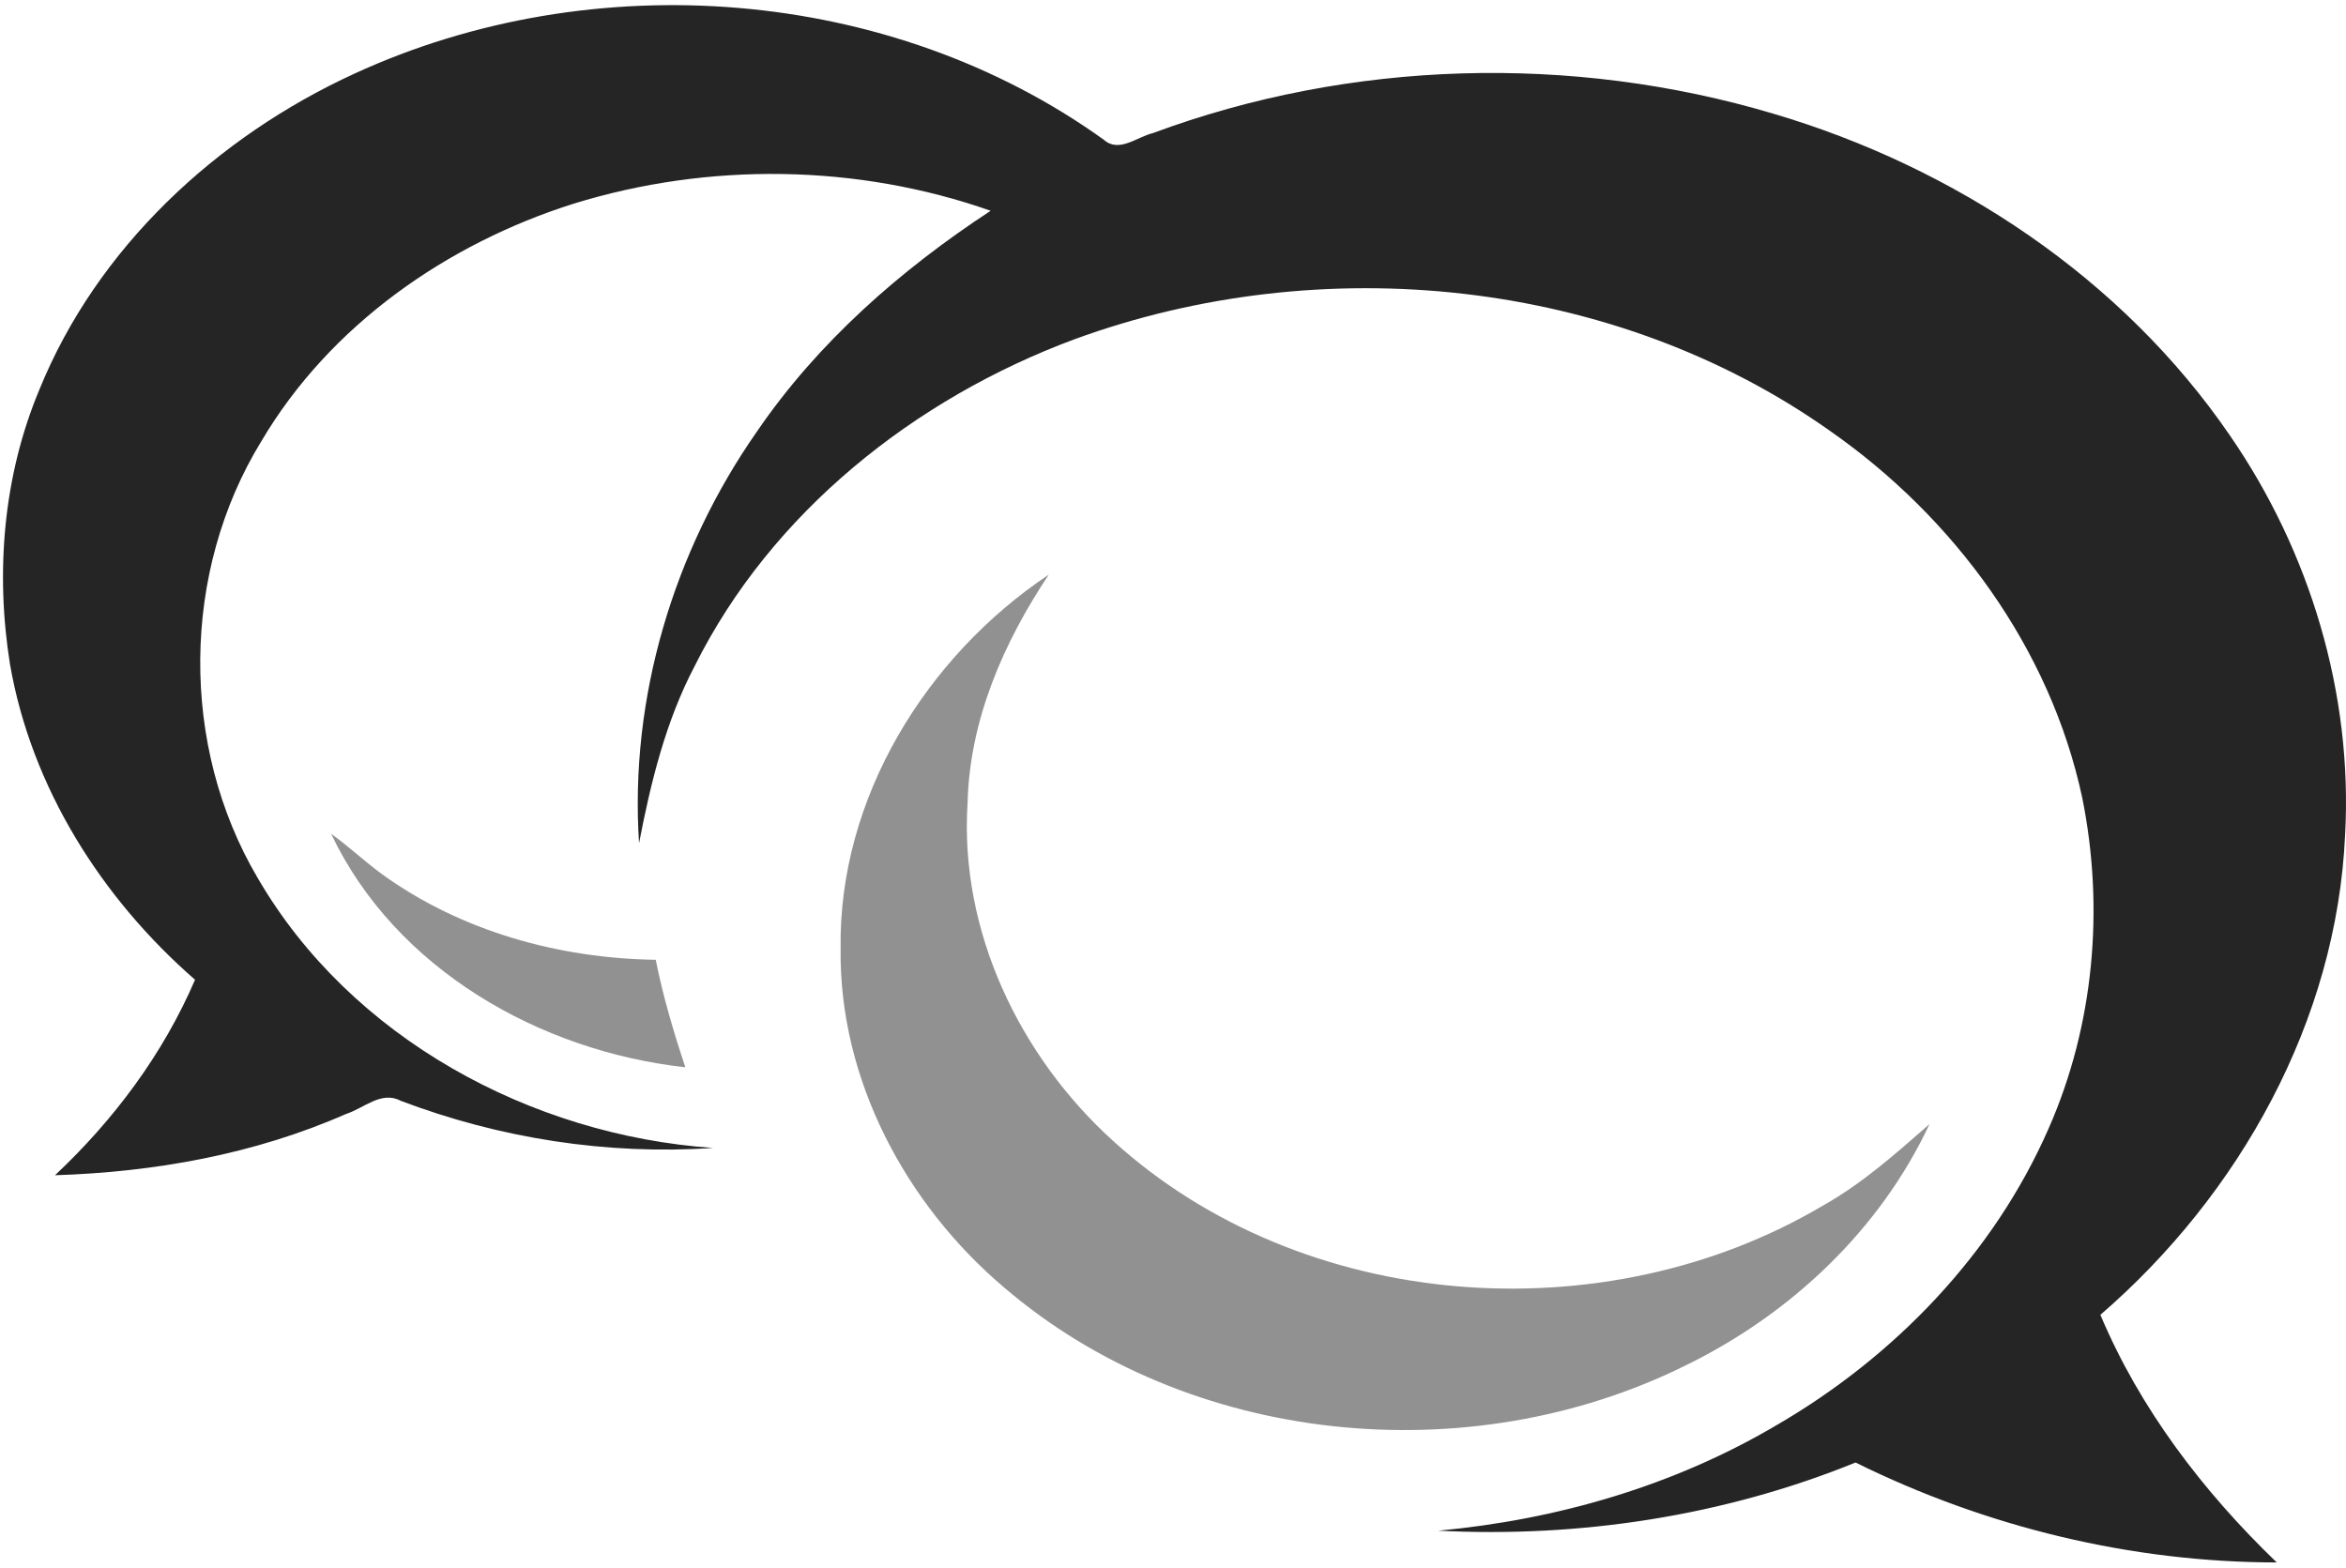
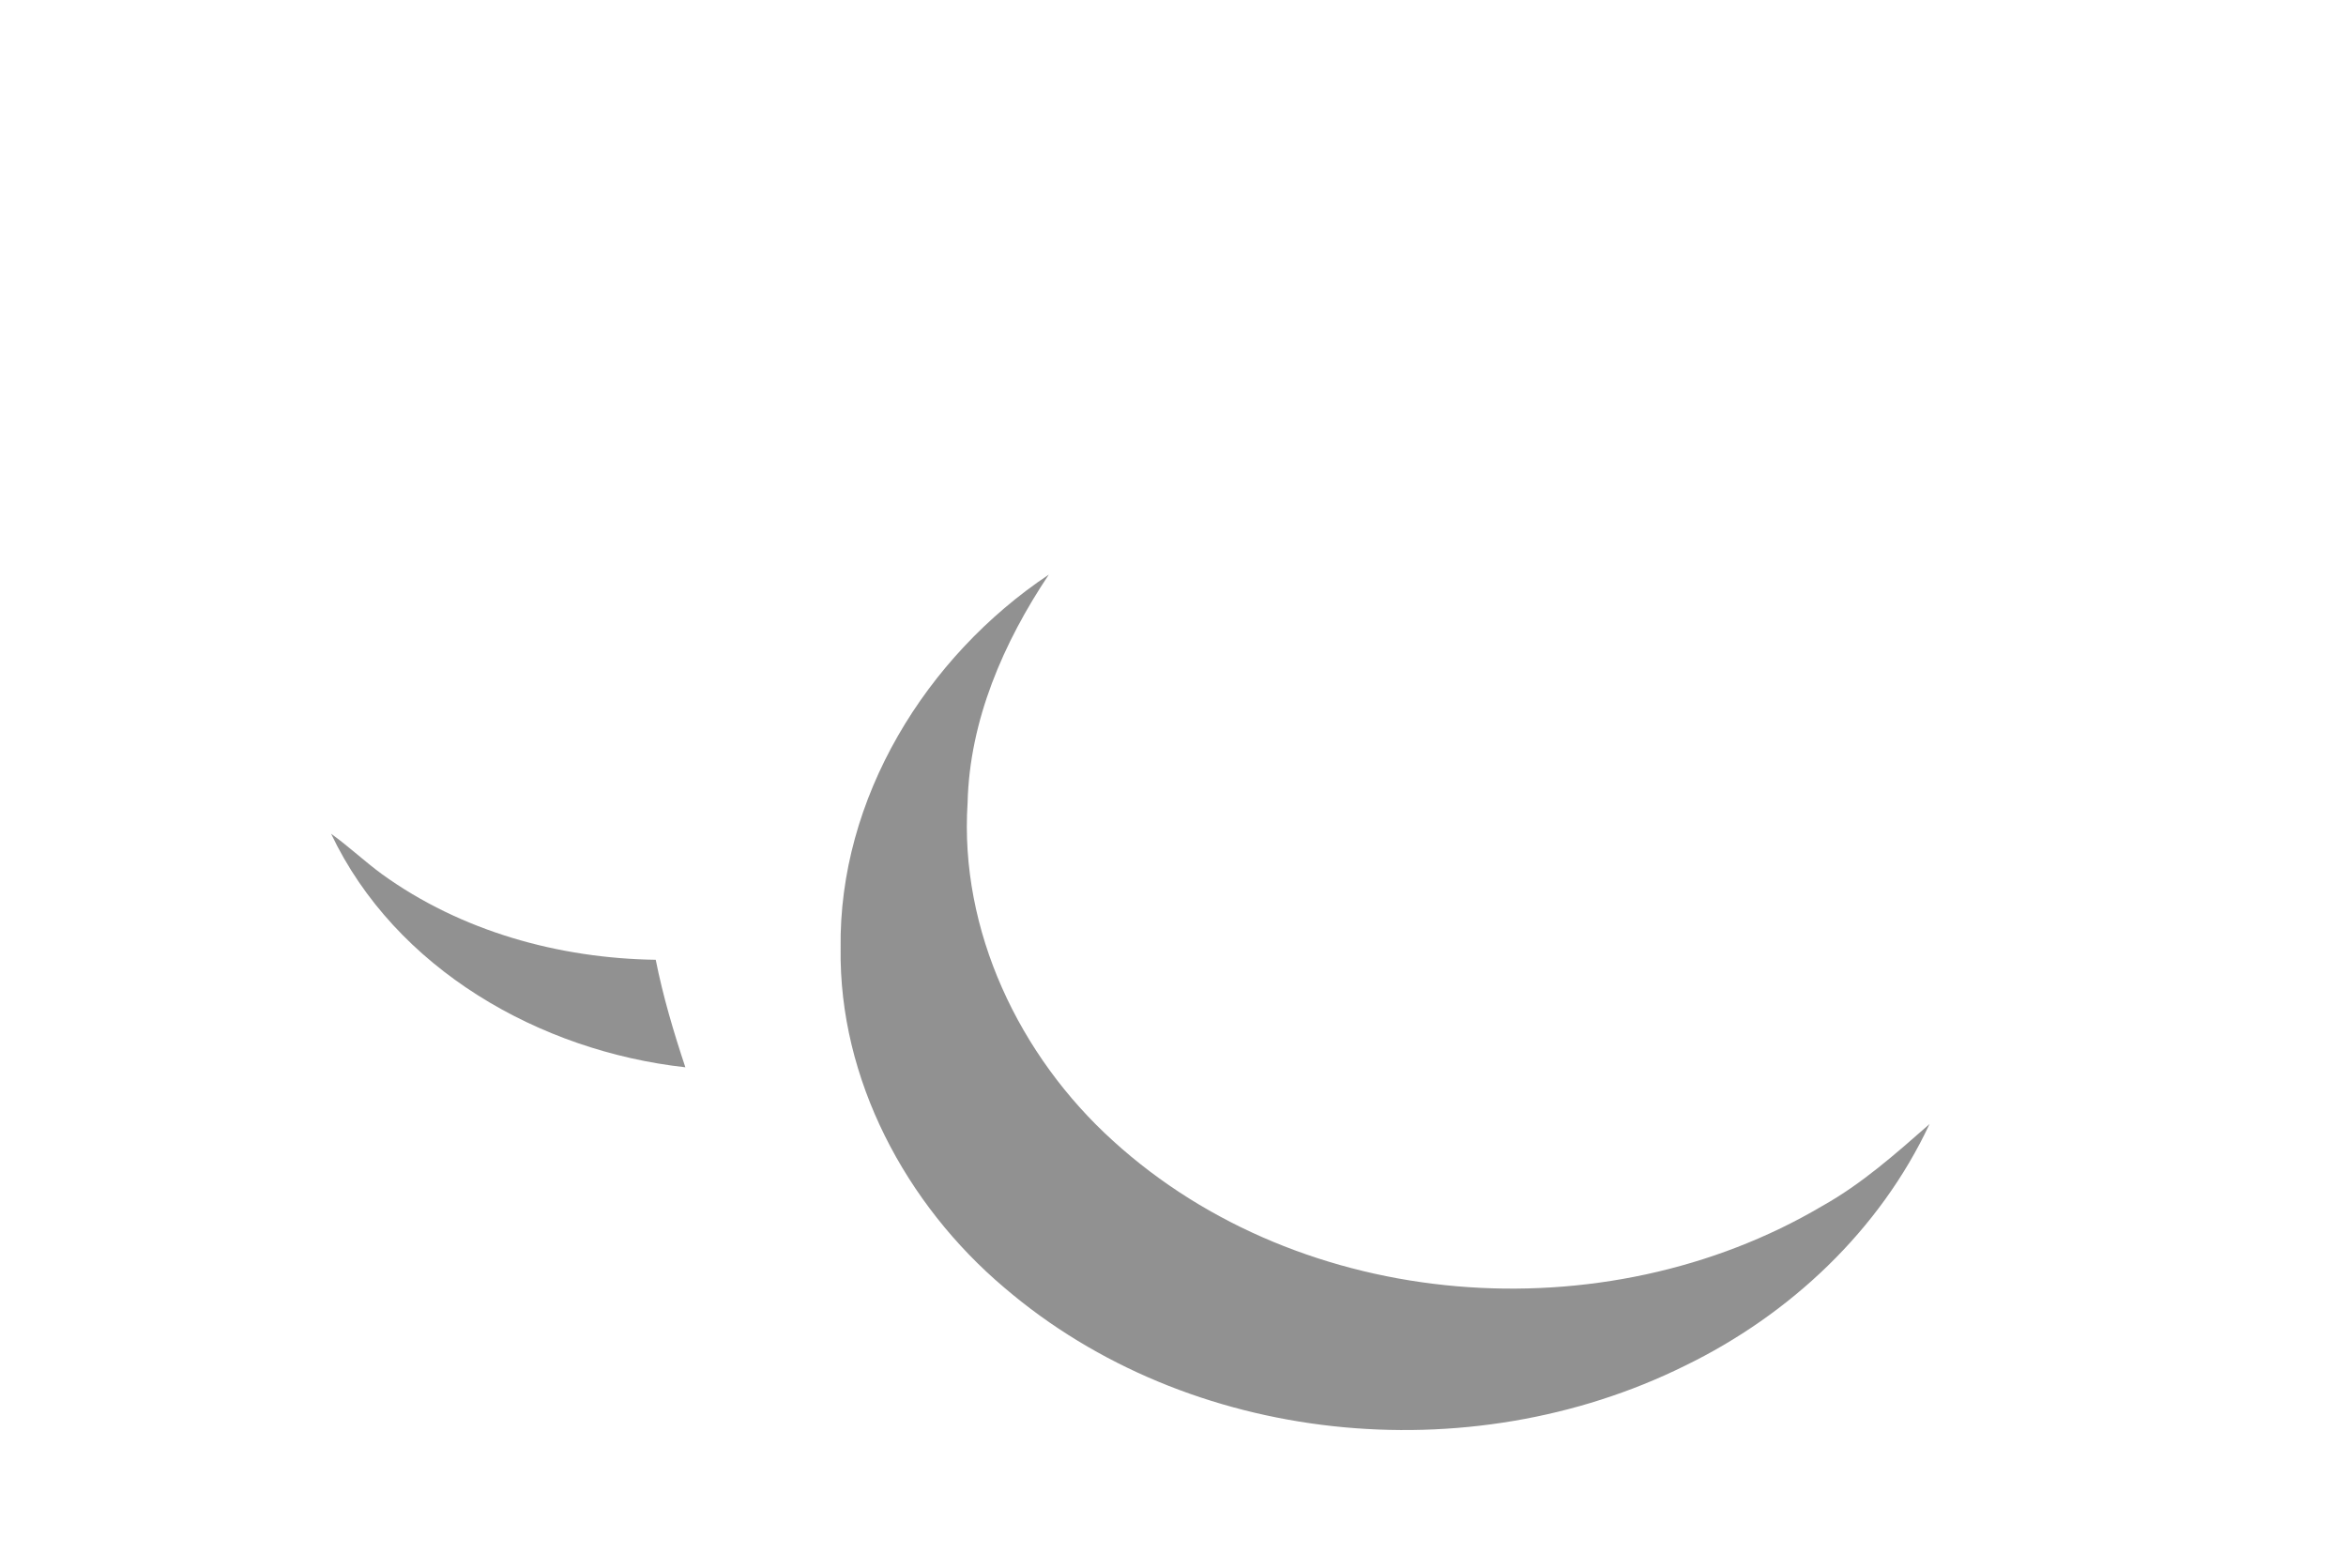
<svg xmlns="http://www.w3.org/2000/svg" width="428" height="286" viewBox="0 0 428 286" fill="none">
-   <path d="M64.693 13.422C108.163 -6.573 162.316 -2.551 201.383 25.5C204.137 27.954 207.422 24.981 210.315 24.29C246.34 10.921 286.721 9.792 323.518 20.74C356.627 30.513 387.155 50.738 406.793 79.41C421.417 100.592 429.254 126.556 427.836 152.336C426.303 186.241 408.59 217.933 383.191 239.886C390.44 257.104 401.975 272.166 415.367 285.062C388.803 285.039 362.32 278.597 338.523 266.83C314.494 276.591 288.23 280.59 262.381 279.265C283.99 277.283 305.367 271.094 324.106 260.019C345.564 247.573 363.726 228.777 373.729 205.924C382.05 187.082 383.951 165.635 379.872 145.514C374.041 118.259 356.512 94.403 333.832 78.592C294.396 50.692 241.073 45.425 196.036 61.893C166.925 72.703 140.754 93.435 126.74 121.509C121.439 131.604 118.731 142.713 116.587 153.834C114.836 127.305 122.903 100.454 138.103 78.719C149.236 62.423 164.309 49.228 180.732 38.453C156.381 29.902 129.276 29.556 104.648 37.162C81.496 44.48 60.187 59.346 47.706 80.459C33.047 104.314 32.794 136.11 47.026 160.207C63.99 189.387 96.869 207.134 130.094 209.439C110.767 210.753 91.188 207.699 73.094 200.831C69.568 198.952 66.376 202.213 63.126 203.239C46.427 210.592 28.196 213.842 10.033 214.418C20.763 204.345 29.752 192.314 35.583 178.75C18.515 163.884 5.7 143.635 1.817 121.151C-0.857 104.418 0.584 86.855 7.164 71.136C17.674 45.206 39.524 24.958 64.693 13.422Z" fill="#252525" />
  <path opacity="0.5" d="M153.361 173.034C152.969 145.652 168.931 119.803 191.345 104.833C183.083 117.199 176.882 131.408 176.525 146.482C175.016 169.773 185.975 192.683 203.066 208.148C237.569 239.529 292.679 243.551 332.484 220.007C339.675 215.985 345.852 210.488 352.017 205.083C342.948 224.478 326.537 239.875 307.395 249.175C267.936 268.709 216.941 263.776 183.232 234.931C165.243 219.73 153.039 196.889 153.361 173.034Z" fill="#252525" />
  <path opacity="0.5" d="M60.406 152.117C63.621 154.422 66.502 157.153 69.695 159.493C84.123 169.911 101.951 174.855 119.63 175.108C120.955 181.769 122.891 188.281 125.035 194.723C98.494 191.784 72.138 176.814 60.406 152.117Z" fill="#252525" />
</svg>